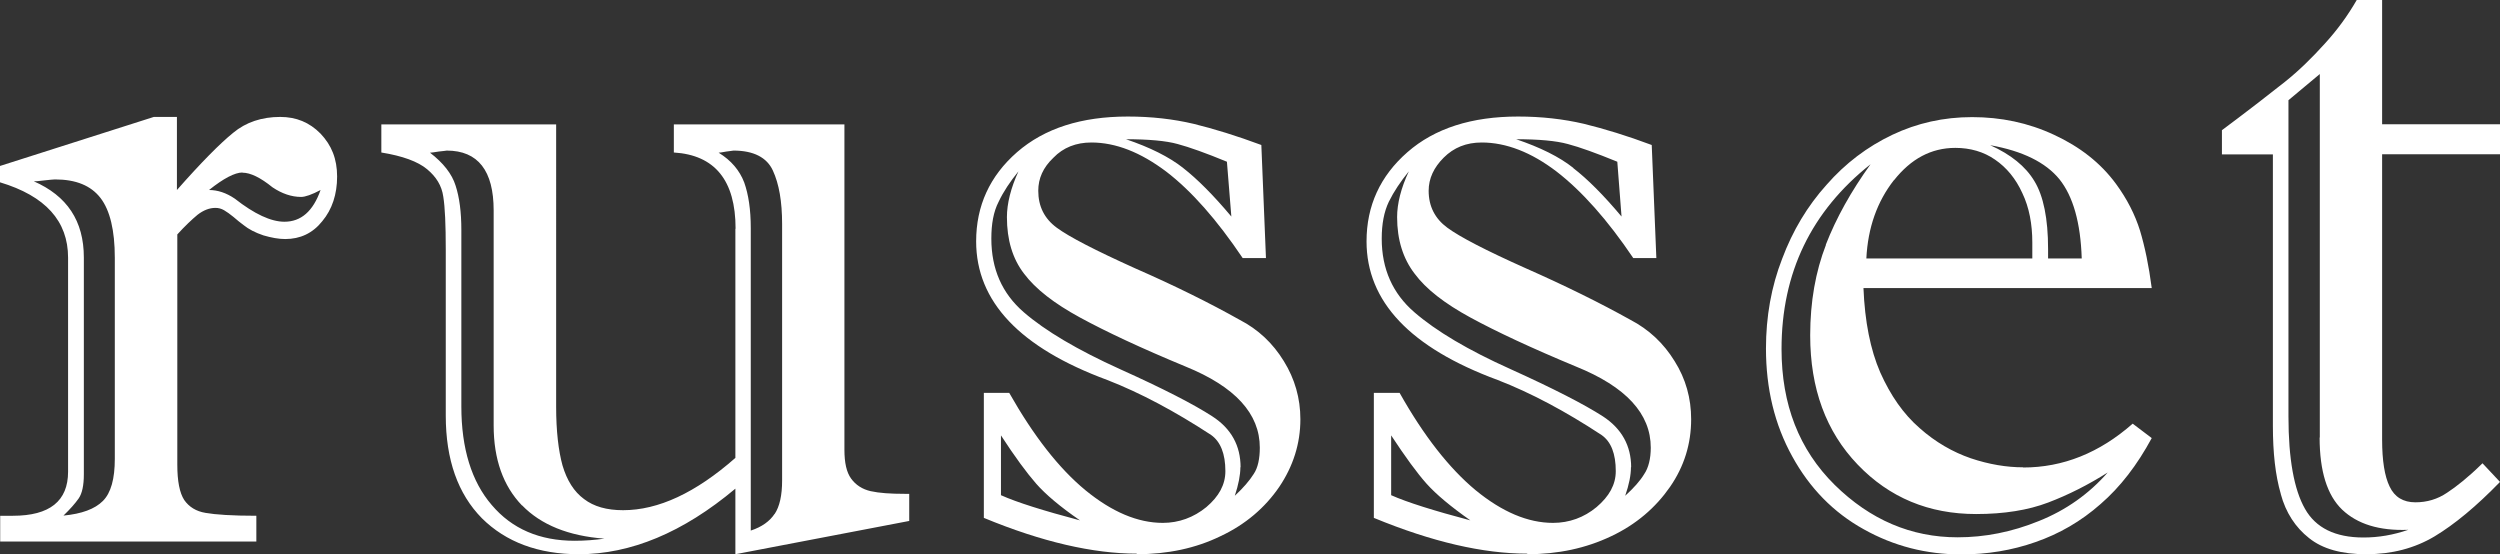
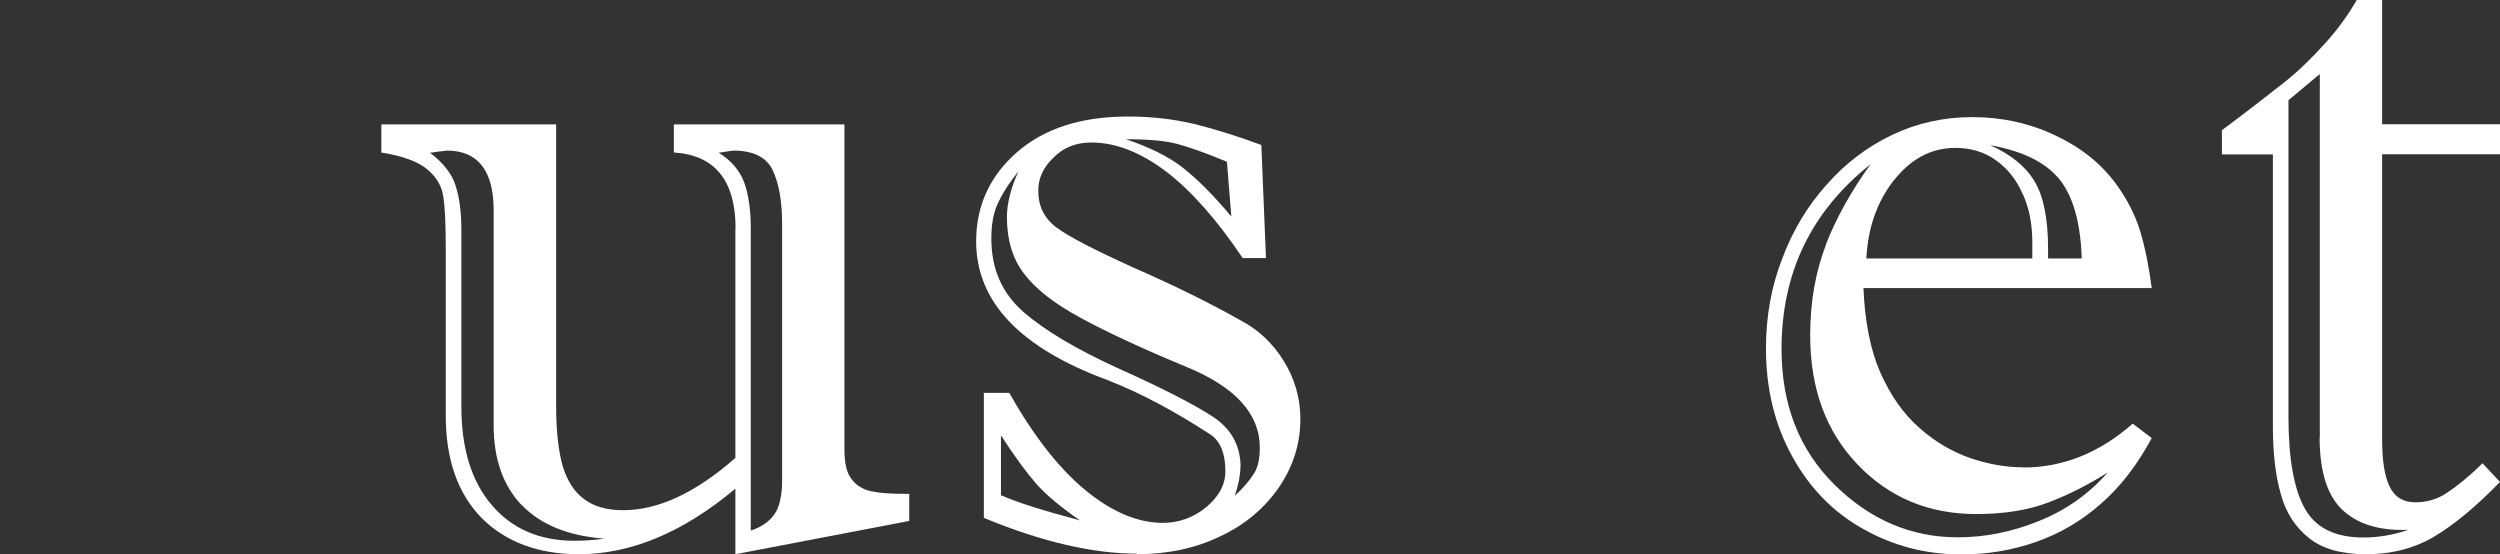
<svg xmlns="http://www.w3.org/2000/svg" id="_レイヤー_2" data-name="レイヤー 2" viewBox="0 0 130 28.82">
  <rect x="0" y="0" width="130" height="28.82" fill="#333333" stroke="none" />
  <defs>
    <style>
      .cls-1 {
        fill: #fff;
      }
    </style>
  </defs>
  <g id="footer">
    <g>
-       <path class="cls-1" d="M1.73,9.43c.11,0,.3-.01.58-.05.28-.03.47-.05.55-.05,1.09,0,1.87.32,2.37.97.49.64.74,1.68.74,3.1v10.46c0,1.04-.2,1.77-.62,2.19-.42.42-1.1.67-2.05.76.34-.33.6-.62.79-.89.18-.26.27-.68.27-1.25v-11.28c0-1.9-.87-3.21-2.62-3.97M8,6.08L0,8.63v.85c2.36.71,3.54,2.01,3.54,3.92v11.13c0,1.52-.95,2.29-2.87,2.29h-.66v1.34h13.32v-1.34c-1.26,0-2.13-.06-2.64-.15-.49-.08-.86-.31-1.11-.67-.24-.37-.36-.98-.36-1.84v-11.97c.39-.43.75-.77,1.05-1.02.31-.24.62-.36.93-.36.17,0,.31.04.45.12.15.09.31.2.49.35.18.16.35.29.52.42.27.22.62.4,1.04.54.41.12.79.19,1.13.19.78,0,1.43-.3,1.93-.93.51-.61.77-1.4.77-2.32s-.29-1.63-.86-2.23c-.58-.59-1.27-.87-2.1-.87-.95,0-1.78.27-2.45.83-.68.55-1.66,1.54-2.92,2.97v-3.8h-1.22ZM12.61,8.98c.41,0,.93.25,1.56.76.49.33.99.5,1.49.5.21,0,.56-.12,1.01-.36-.39,1.11-1.02,1.65-1.88,1.65-.7,0-1.56-.4-2.58-1.2-.44-.3-.89-.45-1.34-.45.75-.6,1.34-.91,1.74-.91" />
      <path class="cls-1" d="M40.28,26.72c-.25.38-.66.68-1.24.87v-15.73c0-.97-.12-1.75-.34-2.37-.24-.63-.68-1.15-1.33-1.55.05,0,.19-.02.4-.06.21-.02.33-.05.37-.05,1.05,0,1.74.36,2.05,1.04.32.69.48,1.61.48,2.78v13.33c0,.78-.13,1.36-.39,1.75M38.24,11.9v11.91c-2.07,1.82-4.01,2.72-5.84,2.72-.85,0-1.52-.19-2.03-.58-.52-.38-.89-.97-1.12-1.75-.21-.76-.33-1.79-.33-3.04V6.47h-9.09v1.46c1.11.18,1.9.47,2.38.87.48.4.76.86.84,1.42.09.55.13,1.46.13,2.75v8.64c0,2.3.63,4.07,1.88,5.34,1.25,1.24,2.94,1.87,5.04,1.87,2.69,0,5.41-1.12,8.14-3.41v3.41l9.04-1.73v-1.41h-.23c-.75,0-1.33-.04-1.78-.14-.43-.1-.77-.32-1.01-.65-.24-.33-.35-.82-.35-1.51V6.47h-8.87v1.46c2.13.13,3.21,1.45,3.21,3.96M27.15,26.28c.98,1.01,2.41,1.59,4.28,1.73-.51.07-1.01.11-1.55.11-1.82,0-3.26-.62-4.31-1.86-1.05-1.22-1.58-2.94-1.58-5.12v-9.18c0-.93-.1-1.7-.3-2.31-.19-.61-.64-1.18-1.33-1.71.06,0,.2-.02.45-.06.26-.02.39-.05.42-.05,1.63,0,2.44,1.05,2.44,3.11v11.18c0,1.77.5,3.15,1.47,4.16" />
      <path class="cls-1" d="M53.88,25.15c.49.56,1.25,1.2,2.28,1.91-1.92-.51-3.29-.94-4.11-1.31v-3.11c.72,1.11,1.34,1.95,1.83,2.51M59.1,28.82c1.62,0,3.08-.31,4.37-.94,1.3-.61,2.31-1.48,3.05-2.56.72-1.07,1.1-2.24,1.1-3.52,0-1.09-.29-2.1-.86-3.02-.57-.93-1.33-1.65-2.3-2.15-1.55-.87-3.36-1.77-5.44-2.68-2.06-.93-3.42-1.63-4.07-2.11-.64-.47-.96-1.11-.96-1.92,0-.64.25-1.21.79-1.72.51-.53,1.18-.79,1.97-.79,1.27,0,2.56.51,3.89,1.51,1.32,1.01,2.64,2.51,3.98,4.5h1.21l-.24-5.88c-1.29-.48-2.46-.84-3.52-1.1-1.06-.25-2.2-.38-3.42-.38-2.42,0-4.33.61-5.76,1.85-1.42,1.24-2.13,2.79-2.13,4.64,0,3.13,2.27,5.53,6.82,7.21,1.72.67,3.52,1.63,5.4,2.86.49.35.74.98.74,1.88,0,.7-.33,1.31-.99,1.87-.66.54-1.43.82-2.26.82-1.31,0-2.65-.57-4.03-1.7-1.38-1.14-2.69-2.82-3.96-5.06h-1.32v6.5c3.02,1.25,5.68,1.86,7.96,1.86M64.51,24.3c0-1.12-.48-2.01-1.47-2.65-.97-.63-2.57-1.45-4.79-2.45-2.21-1-3.89-1.99-5.02-2.97-1.12-.97-1.68-2.24-1.68-3.82,0-.76.11-1.4.38-1.92.25-.53.6-1.05,1.03-1.58-.4.87-.6,1.68-.6,2.38,0,1.18.29,2.16.89,2.94.6.8,1.57,1.55,2.91,2.28,1.34.73,3.17,1.59,5.49,2.55,2.58,1.05,3.86,2.45,3.86,4.22,0,.57-.1,1.05-.32,1.37-.22.35-.54.72-.98,1.13.19-.57.29-1.08.29-1.49M61.52,8.73c-.74-.58-1.73-1.07-2.97-1.49,1.17,0,2.08.08,2.69.25.6.16,1.47.47,2.56.92l.23,2.85c-.93-1.11-1.77-1.95-2.5-2.52" />
-       <path class="cls-1" d="M74.18,25.15c.5.56,1.27,1.2,2.28,1.91-1.92-.51-3.29-.94-4.12-1.31v-3.11c.73,1.11,1.34,1.95,1.84,2.51M79.41,28.82c1.61,0,3.06-.31,4.38-.94,1.29-.61,2.3-1.48,3.05-2.56.74-1.07,1.1-2.24,1.1-3.52,0-1.09-.28-2.1-.86-3.02-.57-.93-1.34-1.65-2.3-2.15-1.56-.87-3.38-1.77-5.44-2.68-2.08-.93-3.43-1.63-4.08-2.11-.64-.47-.97-1.11-.97-1.92,0-.64.27-1.21.78-1.72.53-.53,1.18-.79,1.98-.79,1.27,0,2.58.51,3.89,1.51,1.31,1.01,2.65,2.51,3.99,4.5h1.2l-.24-5.88c-1.28-.48-2.46-.84-3.52-1.1-1.07-.25-2.21-.38-3.43-.38-2.41,0-4.33.61-5.75,1.85-1.42,1.24-2.13,2.79-2.13,4.64,0,3.13,2.27,5.53,6.82,7.21,1.73.67,3.53,1.63,5.4,2.86.5.35.74.98.74,1.88,0,.7-.34,1.31-1,1.87-.65.54-1.42.82-2.26.82-1.31,0-2.65-.57-4.03-1.7-1.37-1.14-2.69-2.82-3.95-5.06h-1.34v6.5c3.03,1.25,5.68,1.86,7.98,1.86M84.82,24.3c0-1.12-.49-2.01-1.47-2.65-.98-.63-2.58-1.45-4.79-2.45-2.23-1-3.89-1.99-5.02-2.97-1.12-.97-1.69-2.24-1.69-3.82,0-.76.12-1.4.37-1.92.26-.53.61-1.05,1.04-1.58-.41.87-.61,1.68-.61,2.38,0,1.18.31,2.16.91,2.94.59.8,1.56,1.55,2.9,2.28,1.34.73,3.18,1.59,5.49,2.55,2.6,1.05,3.89,2.45,3.89,4.22,0,.57-.12,1.05-.34,1.37-.21.35-.54.72-.99,1.13.2-.57.3-1.08.3-1.49M81.81,8.73c-.73-.58-1.73-1.07-2.97-1.49,1.18,0,2.07.08,2.69.25.61.16,1.47.47,2.57.92l.22,2.85c-.93-1.11-1.77-1.95-2.51-2.52" />
      <path class="cls-1" d="M106.5,12.94c0-1.57-.24-2.75-.71-3.52-.46-.77-1.23-1.39-2.3-1.87,1.68.3,2.88.89,3.6,1.77.71.89,1.1,2.25,1.16,4.12h-1.75v-.51ZM105.2,24.3c-.85,0-1.77-.15-2.72-.47-.93-.32-1.84-.84-2.66-1.57-.84-.73-1.51-1.69-2.05-2.9-.51-1.18-.8-2.64-.87-4.38h14.99c-.15-1.16-.36-2.16-.61-2.99-.26-.83-.67-1.64-1.25-2.43-.8-1.09-1.88-1.93-3.22-2.55-1.35-.63-2.77-.92-4.26-.92s-2.86.31-4.15.92c-1.3.62-2.44,1.48-3.42,2.6-.99,1.1-1.76,2.38-2.31,3.85-.56,1.44-.84,3-.84,4.66,0,2.09.45,3.96,1.37,5.62.9,1.64,2.14,2.91,3.71,3.78,1.57.88,3.26,1.31,5.08,1.31,1.33,0,2.63-.21,3.85-.64,1.24-.43,2.37-1.08,3.39-1.98,1.03-.89,1.91-2.04,2.66-3.43l-.99-.75c-1.73,1.52-3.62,2.28-5.7,2.28M98.49,9.37c.88-1.11,1.93-1.68,3.19-1.68.77,0,1.47.2,2.06.61.6.41,1.08.99,1.42,1.74.36.75.52,1.62.52,2.57v.83h-8.63c.08-1.6.56-2.96,1.44-4.08M94.95,12.73c-.54,1.39-.82,2.96-.82,4.71,0,2.76.82,5,2.47,6.72,1.65,1.72,3.7,2.57,6.16,2.57,1.45,0,2.7-.2,3.75-.6,1.05-.4,2.08-.92,3.09-1.56-.97,1.11-2.17,1.96-3.57,2.52-1.42.58-2.83.85-4.23.85-2.42,0-4.55-.91-6.4-2.73-1.85-1.83-2.76-4.18-2.76-7.06,0-3.96,1.54-7.16,4.63-9.61-1.01,1.4-1.79,2.8-2.33,4.19" />
      <path class="cls-1" d="M120.62,22.75c0,1.75.39,3,1.17,3.75.79.75,1.93,1.11,3.44,1.05-.78.27-1.55.4-2.33.4-1.47,0-2.48-.5-3.04-1.49-.57-1-.86-2.6-.86-4.8V5.21l1.63-1.36v18.9ZM118.6,25.69c.26.97.77,1.74,1.47,2.29.71.57,1.7.84,2.97.84,1.34,0,2.52-.31,3.56-.93,1.03-.62,2.17-1.56,3.4-2.83l-.91-.97c-.72.71-1.35,1.21-1.84,1.53-.5.34-1.05.5-1.65.5-.63,0-1.08-.27-1.34-.82-.26-.53-.39-1.35-.39-2.44v-14.84h6.14v-1.56h-6.14V0h-1.32c-.46.8-1.01,1.56-1.67,2.28-.65.72-1.34,1.4-2.07,1.98-.73.58-1.81,1.42-3.27,2.51v1.26h2.65v14.12c0,1.4.13,2.56.41,3.53" />
    </g>
  </g>
</svg>